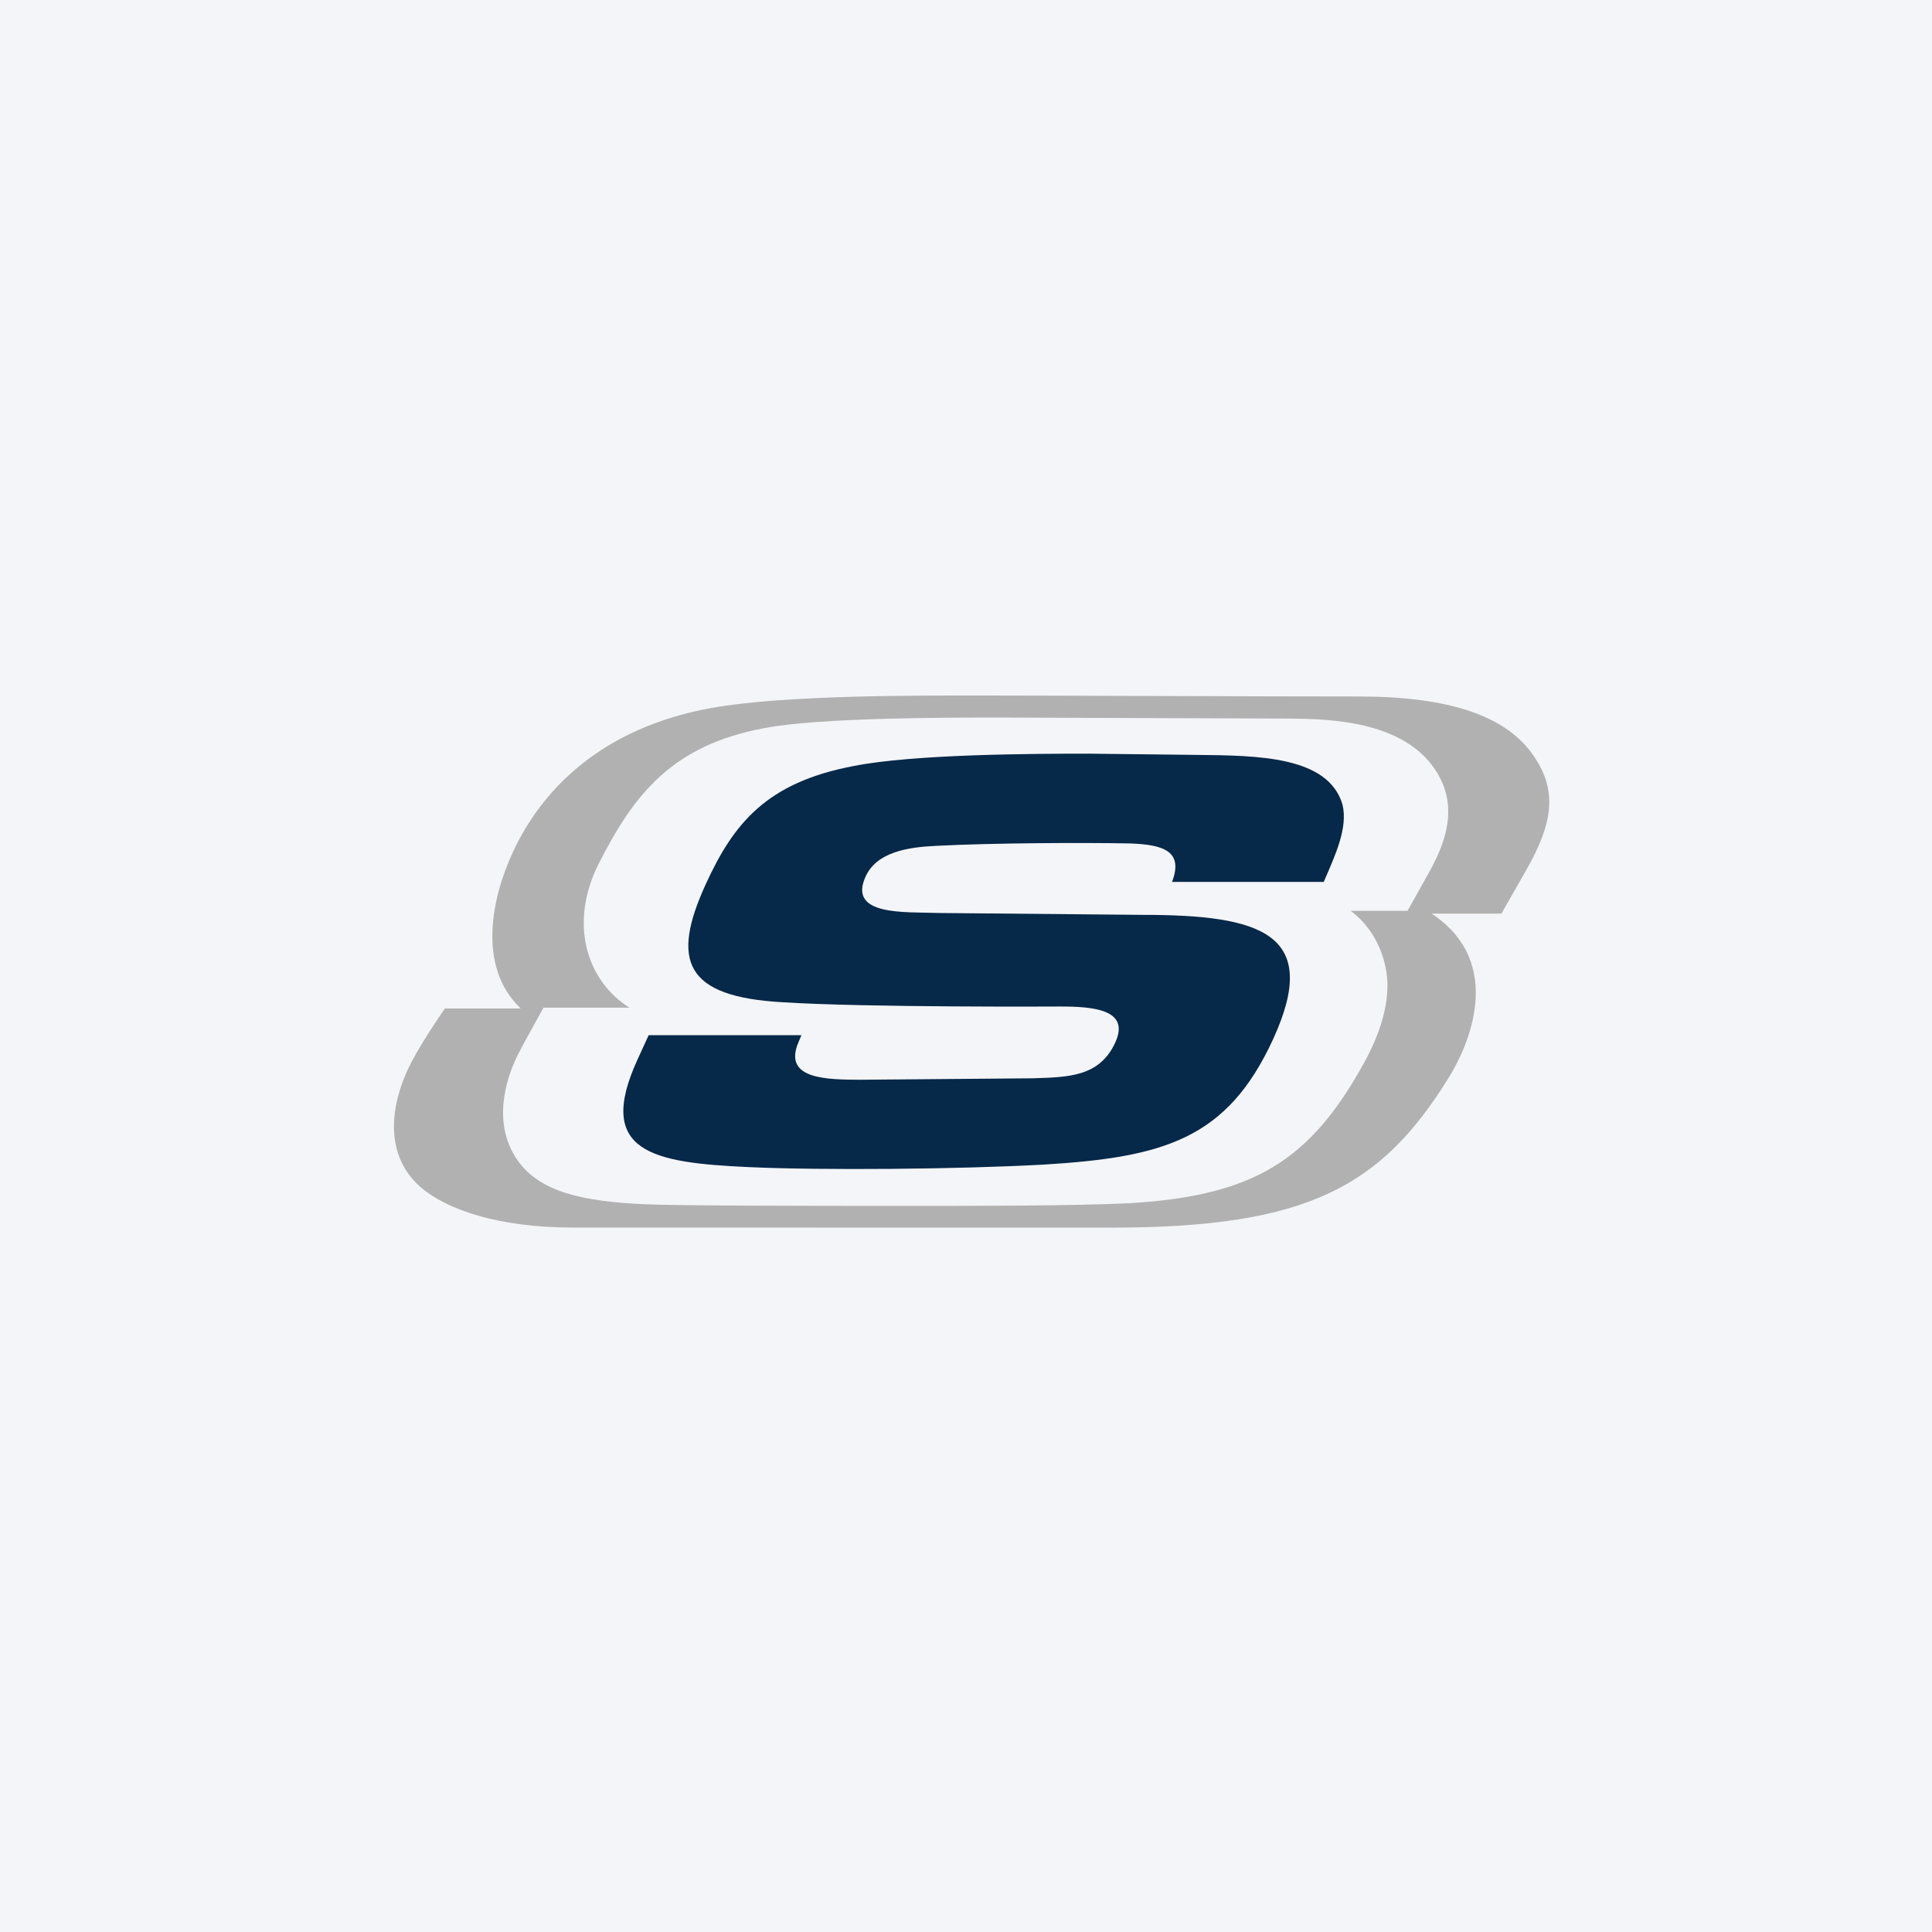
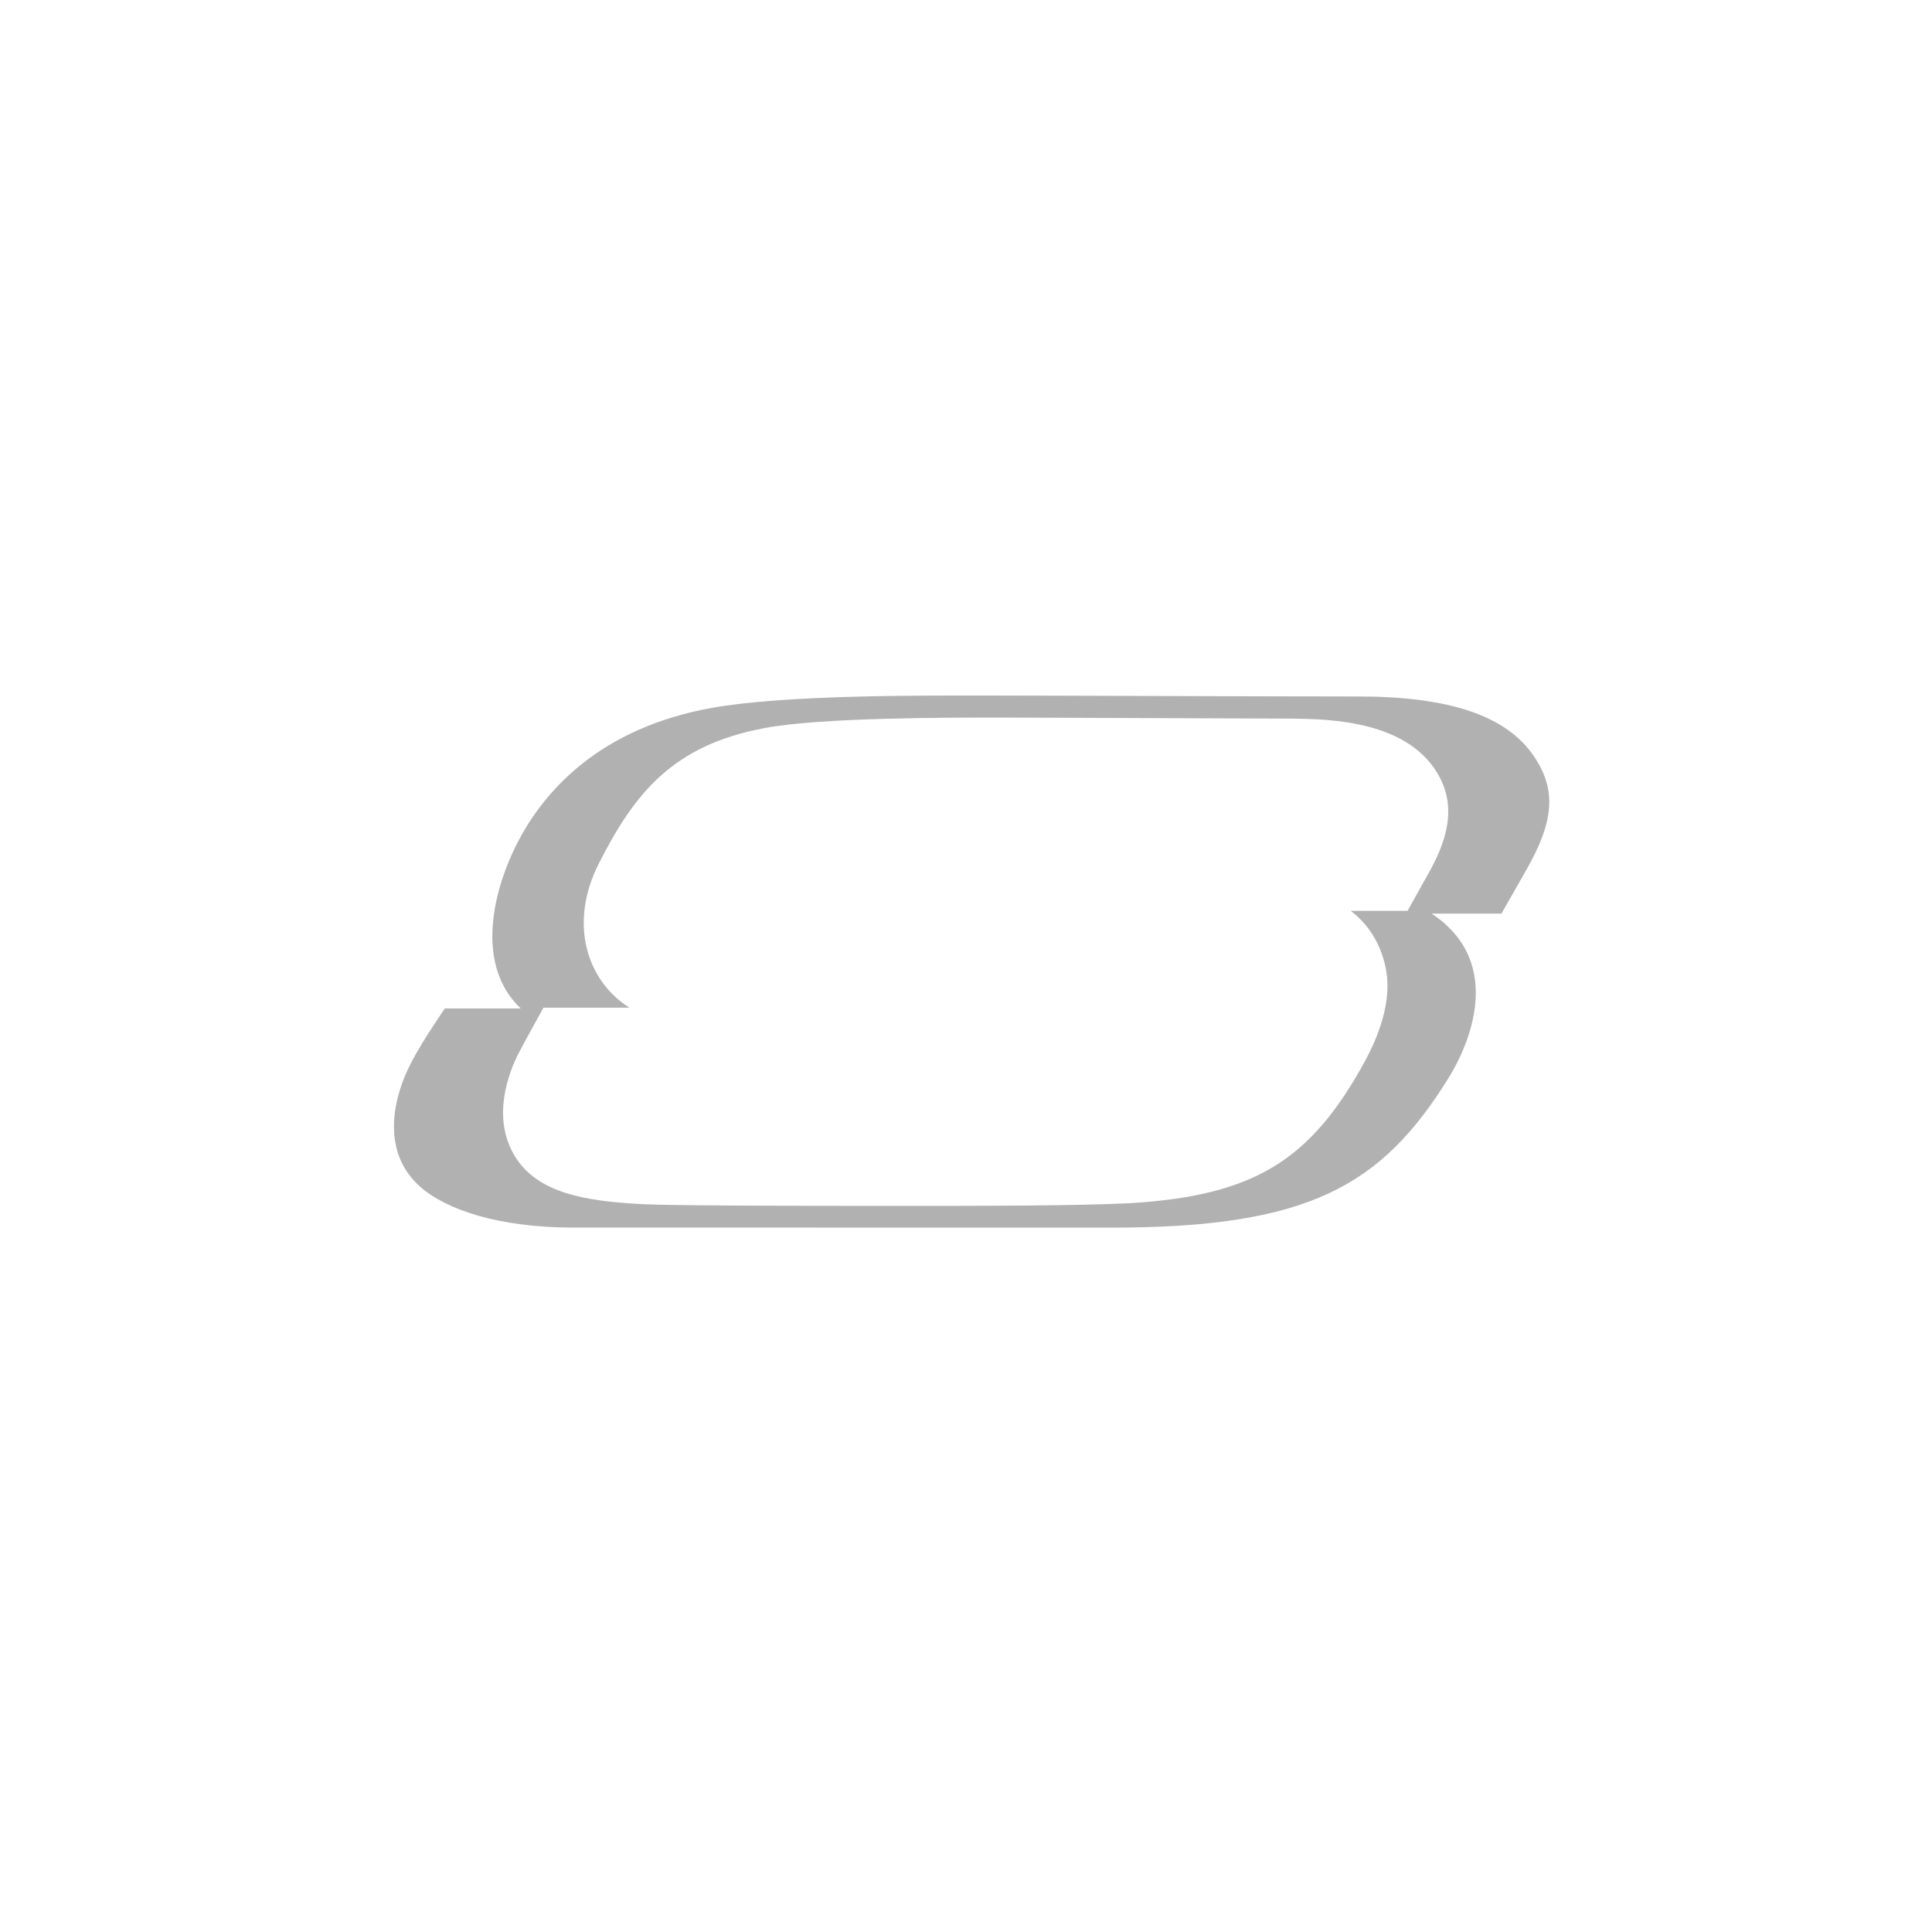
<svg xmlns="http://www.w3.org/2000/svg" width="96" height="96" viewBox="0 0 96 96" fill="none">
-   <rect width="96" height="96" fill="#F4F5F8" />
  <path d="M70.852 43.626L69.942 45.258H67.114C68.553 46.34 68.941 47.986 68.942 48.953C68.945 50.101 68.56 51.378 67.809 52.755C65.104 57.703 62.273 59.411 56.151 59.786L56.125 59.788C53.236 59.92 48.906 59.92 44.488 59.92C40.07 59.92 33.48 59.911 31.995 59.837C29.082 59.693 26.703 59.294 25.578 57.442C24.412 55.524 25.281 53.285 25.767 52.341C26.042 51.807 27.004 50.072 27.004 50.072H31.28C29.185 48.764 28.226 45.919 29.759 42.899C31.528 39.415 33.431 37.032 37.97 36.182C40.704 35.653 47.047 35.655 49.755 35.655L64.13 35.707C66.099 35.727 70.137 35.801 71.583 38.713C72.475 40.51 71.614 42.3 70.852 43.626V43.626ZM76.227 37.588C74.861 35.558 72.011 34.608 67.498 34.608C62.84 34.608 52.058 34.56 49.016 34.56C45.851 34.56 39.025 34.52 35.381 35.173C29.882 36.157 26.928 39.246 25.495 42.316C24.491 44.465 23.642 47.988 25.874 50.109H22.107C22.107 50.109 21.047 51.632 20.469 52.73C19.351 54.856 19.073 57.361 20.867 58.958C22.185 60.129 24.83 60.997 28.466 60.997L55.255 61C65.058 61 68.664 58.912 71.993 53.539C72.919 52.046 74.861 47.867 71.136 45.396H74.606L75.82 43.265C77.209 40.843 77.363 39.276 76.227 37.588" fill="#B2B1B1" />
-   <path d="M39.823 51.437L39.677 51.784C38.871 53.658 41.141 53.642 42.774 53.652L51.308 53.58C53.044 53.52 54.625 53.532 55.417 51.802C56.165 50.164 54.342 50.013 52.674 50.013C52.674 50.013 42.963 50.068 38.864 49.799C34.026 49.527 33.33 47.737 35.065 43.943C36.441 40.938 38.066 38.876 42.457 38.055C45.414 37.481 51.148 37.449 54.066 37.449L59.419 37.51C62.513 37.54 65.985 37.57 66.705 39.968C66.998 41.149 66.321 42.546 65.776 43.823H58.237C58.816 42.304 57.831 41.97 56.154 41.91C53.75 41.864 49.295 41.885 46.512 42.03C45.12 42.093 43.569 42.334 43.014 43.548C42.11 45.52 44.937 45.305 46.647 45.366L56.766 45.459C62.639 45.459 65.67 46.369 63.267 51.62C60.989 56.595 57.846 57.508 51.844 57.869C47.646 58.101 40.806 58.159 37.188 57.992C32.449 57.774 29.565 57.264 31.676 52.652L32.232 51.437H39.823" fill="#062849" />
</svg>